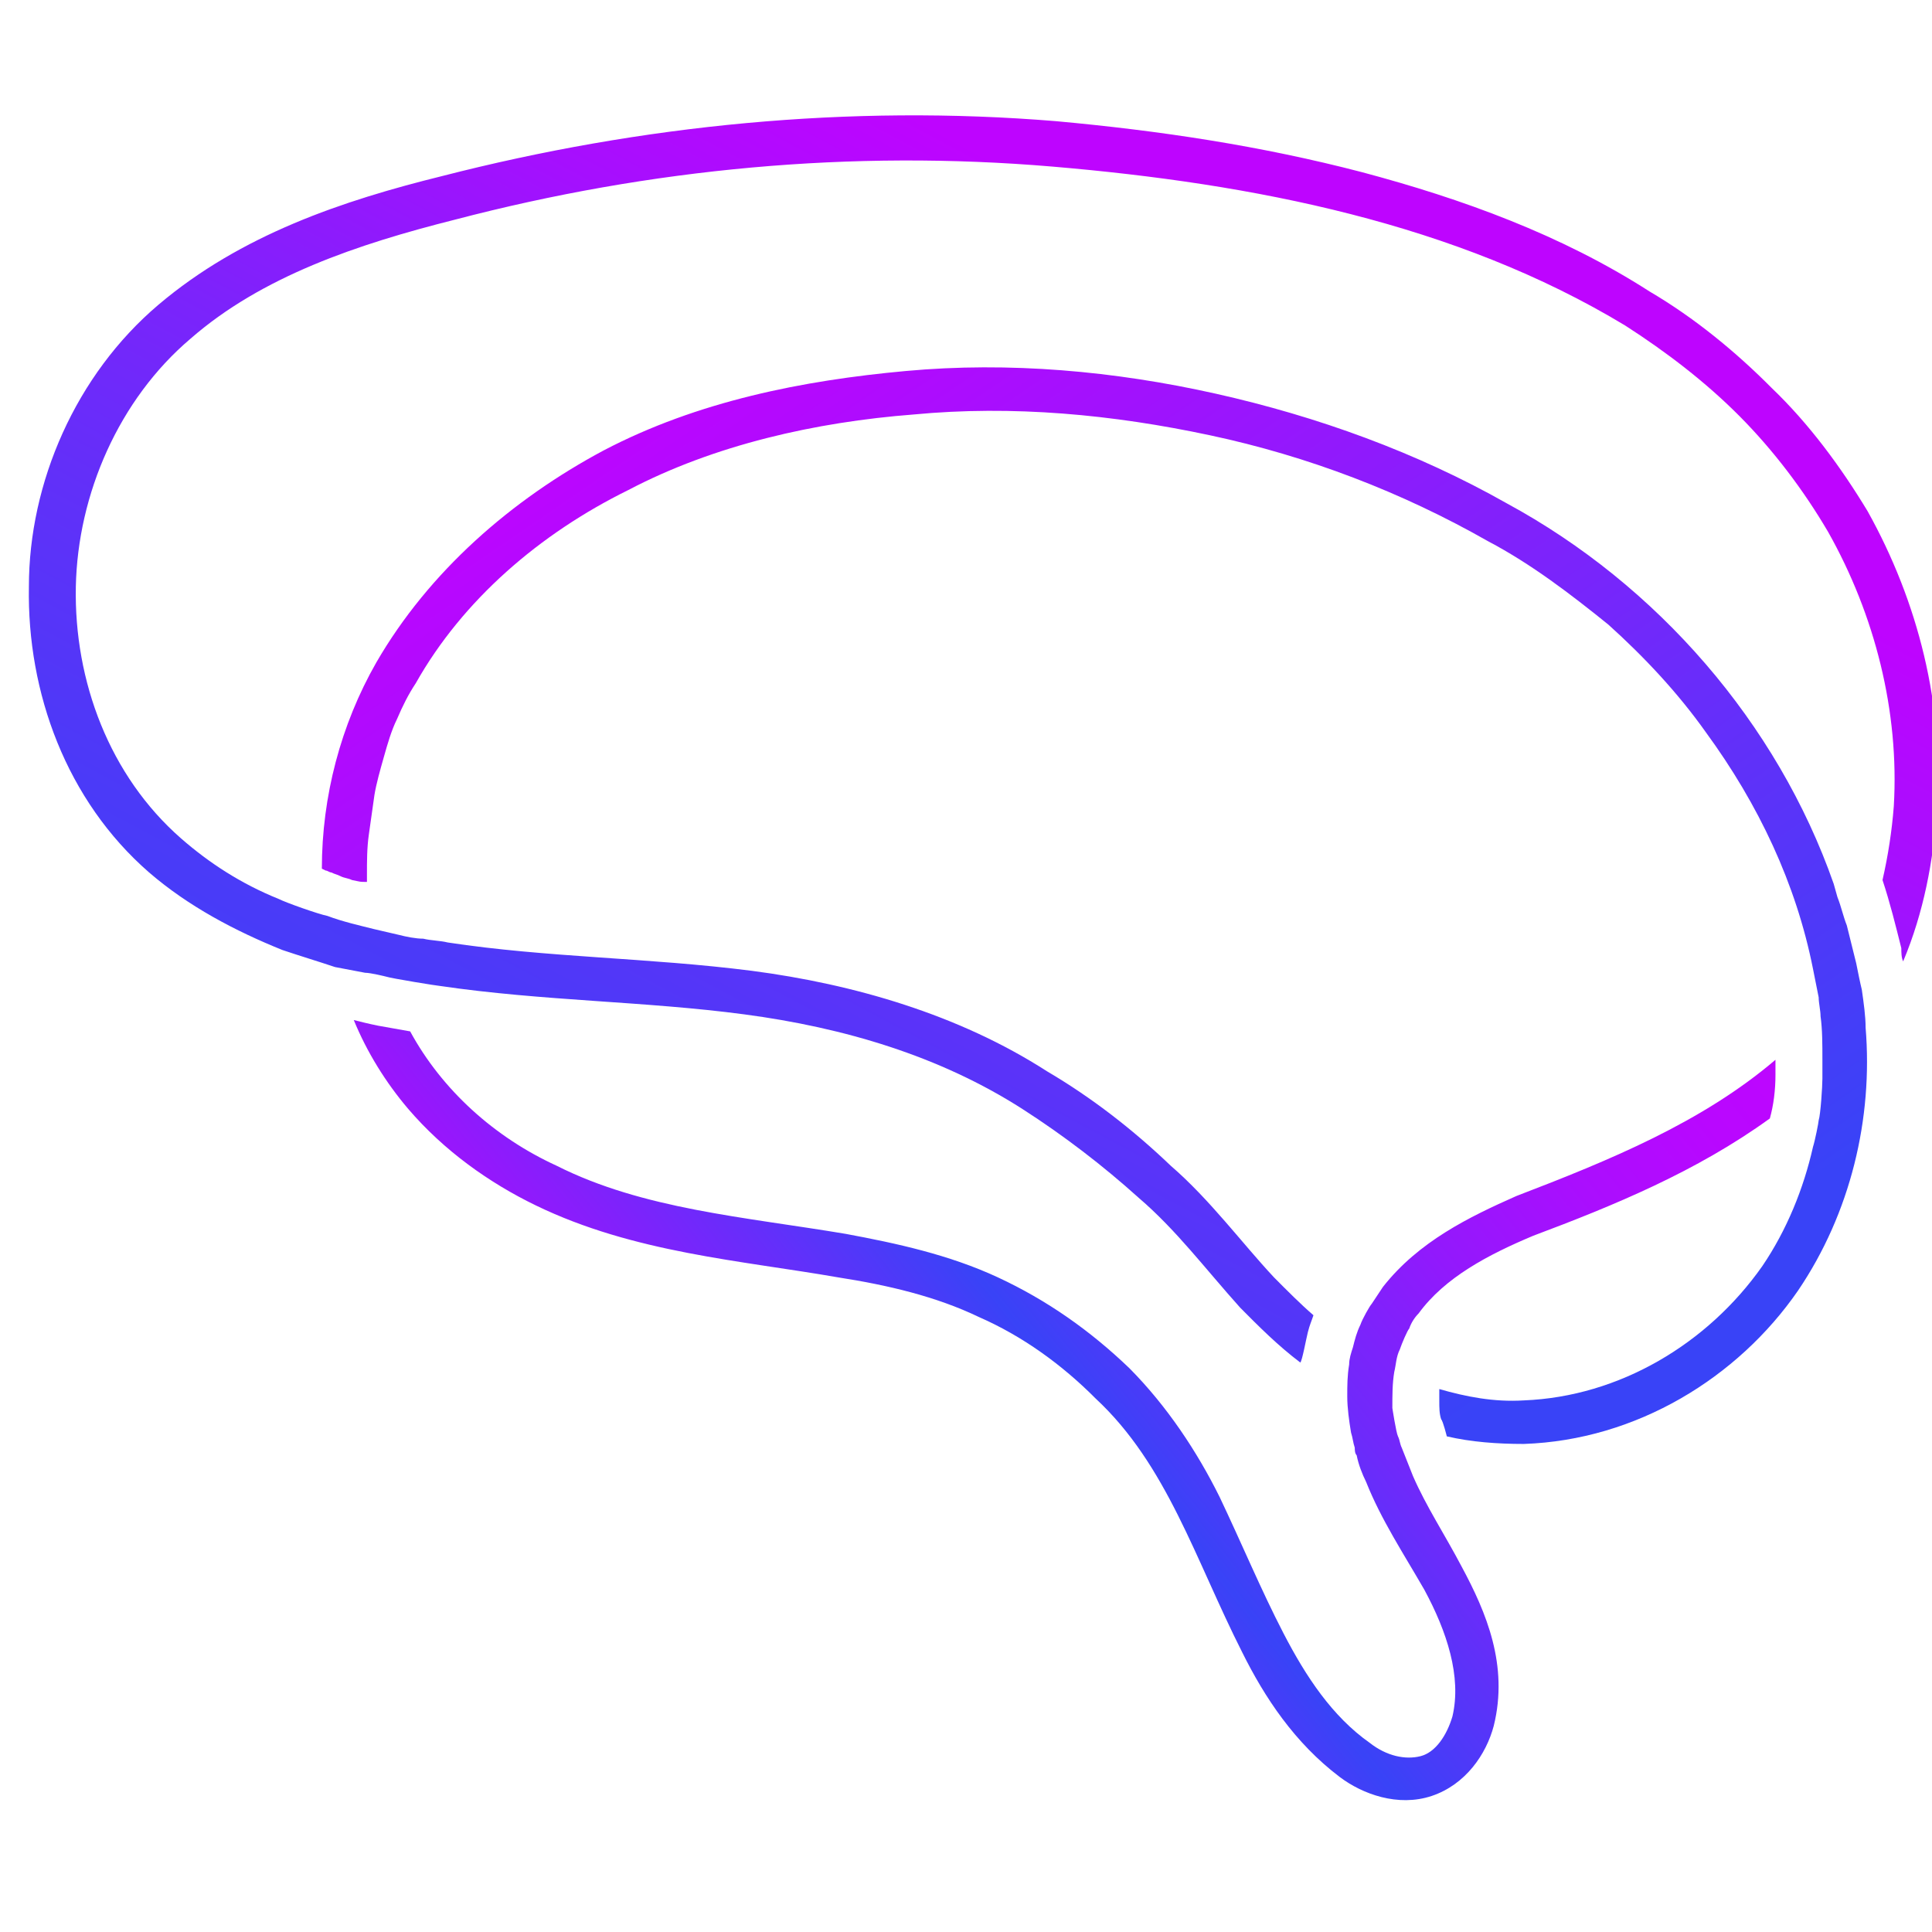
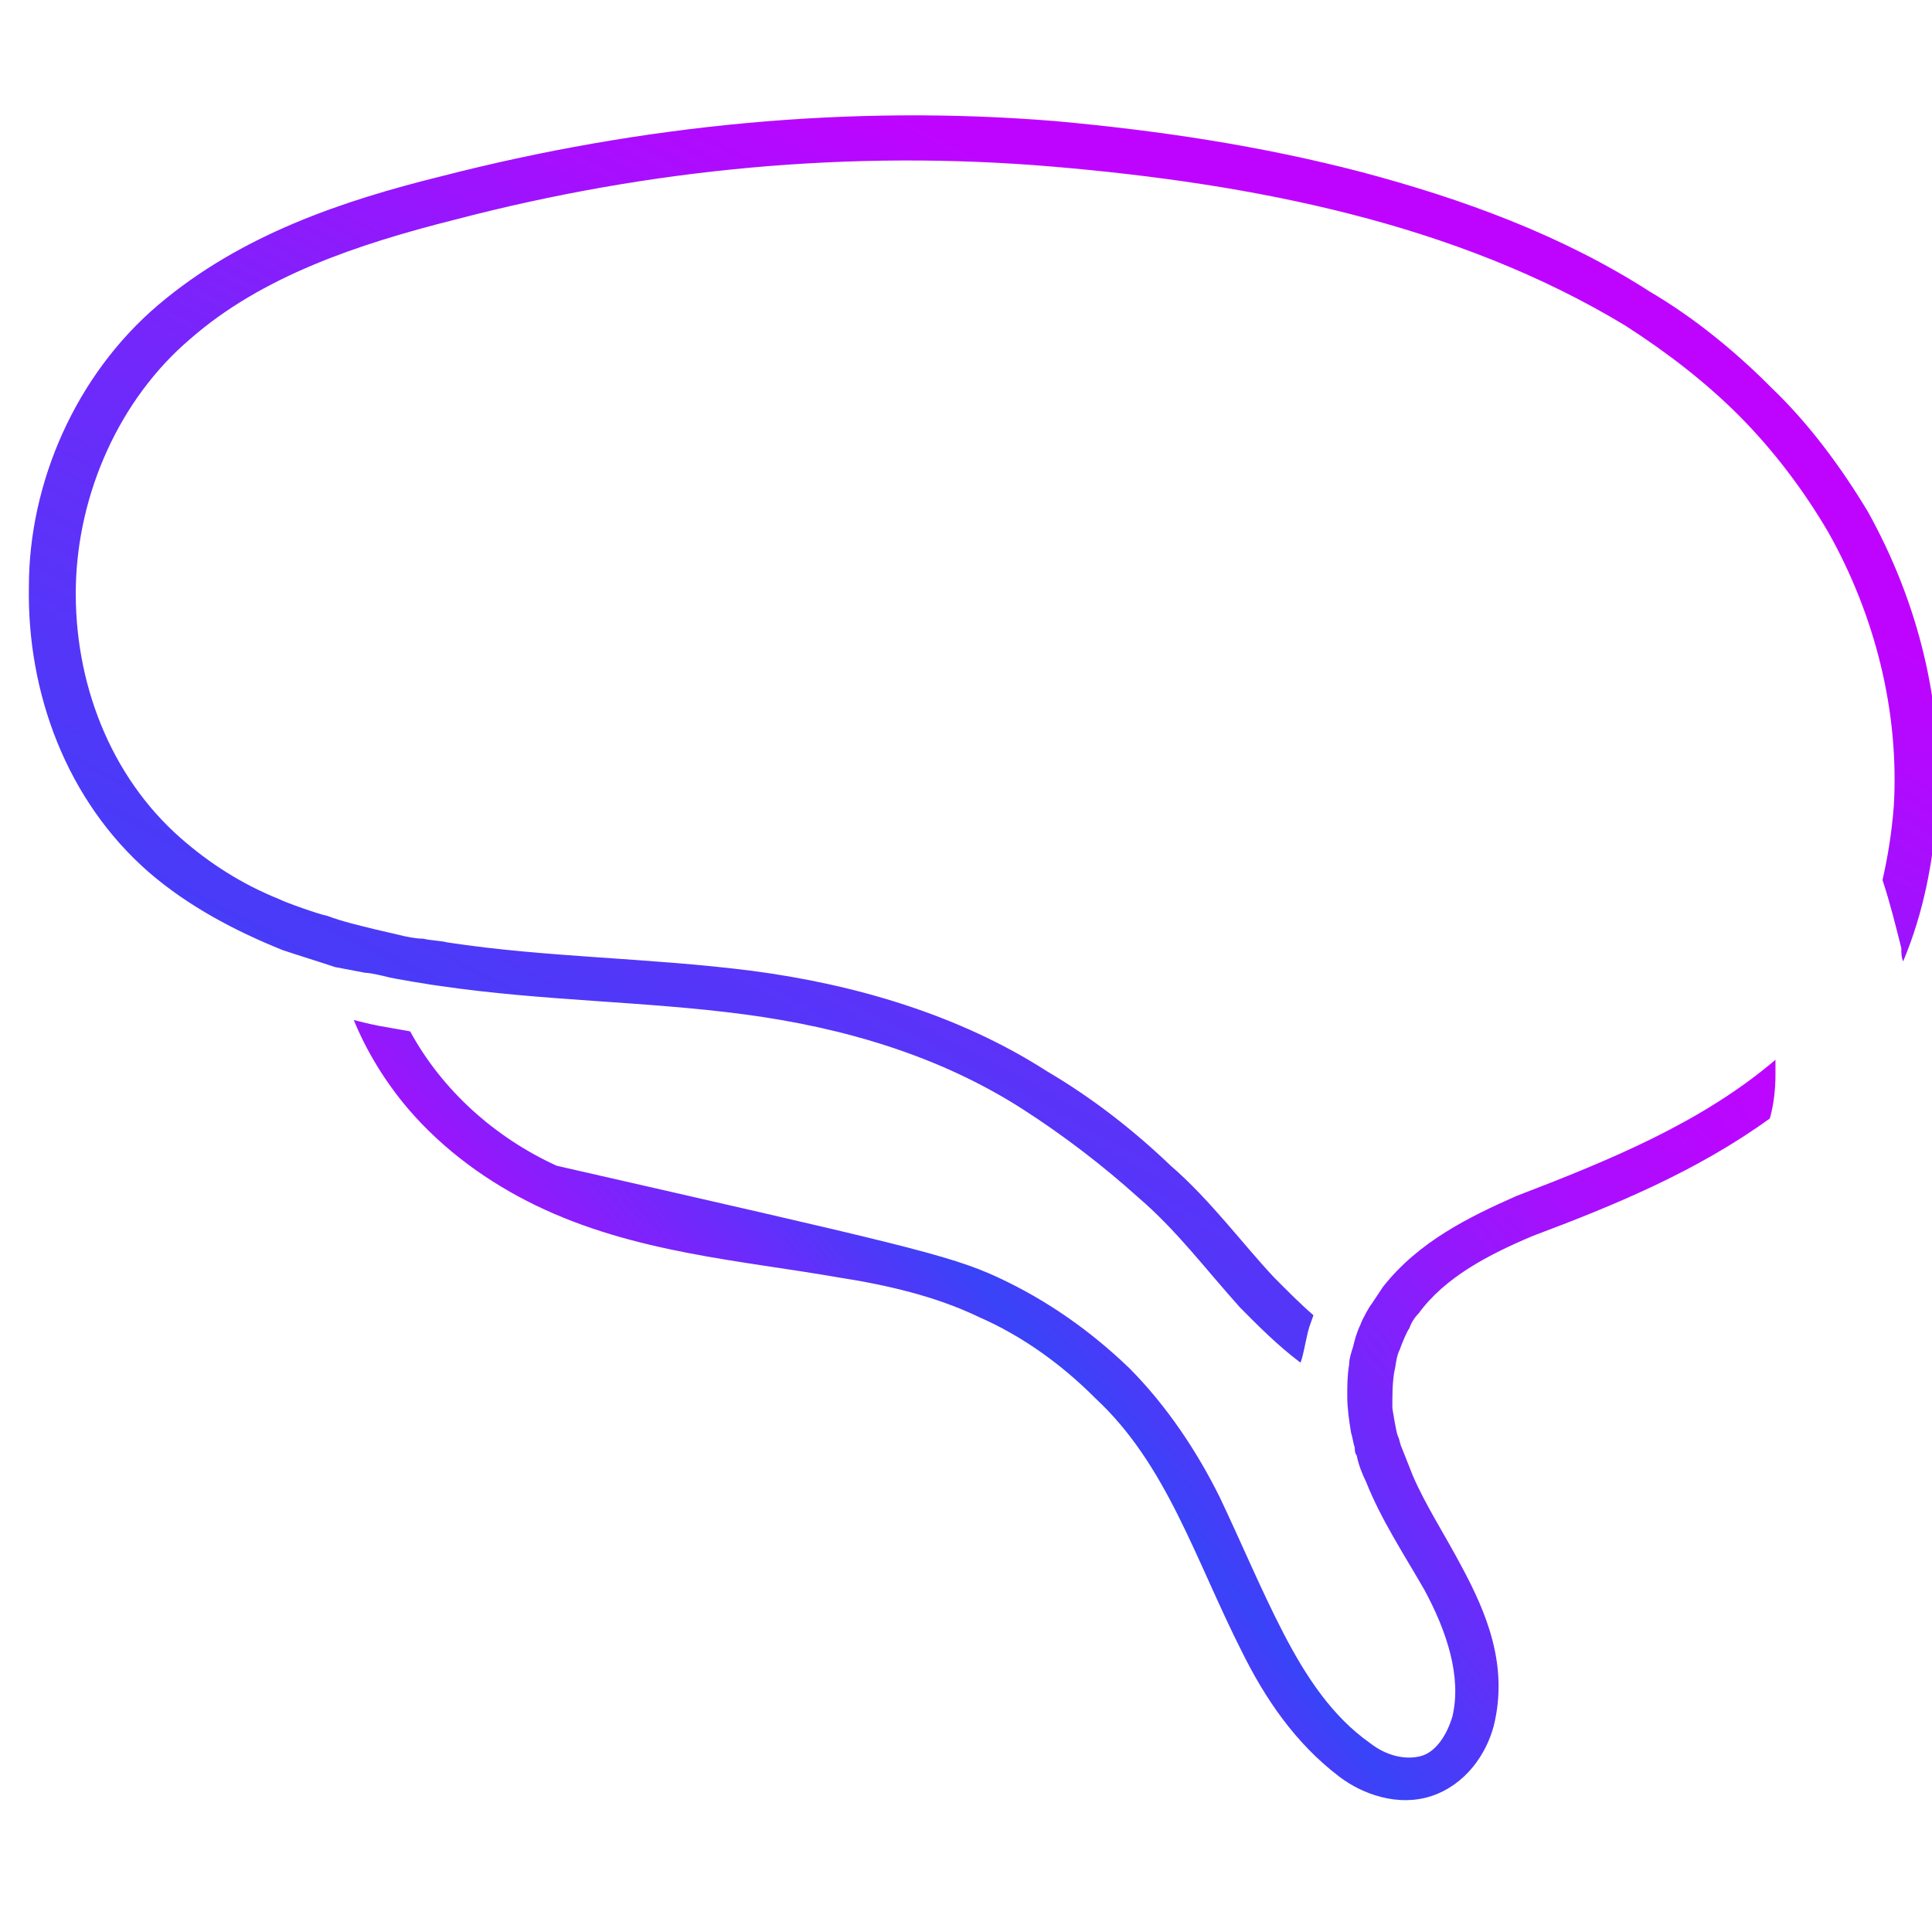
<svg xmlns="http://www.w3.org/2000/svg" width="44" height="44" viewBox="0 0 44 44" fill="none">
  <g clip-path="url(#clip0_12_8)">
    <path d="M44.113 18.447C44.028 19.611 43.814 20.774 43.343 21.895C43.301 21.809 43.301 21.679 43.301 21.593C43.172 21.076 43.044 20.559 42.873 20.042C43.001 19.481 43.087 18.921 43.13 18.361C43.258 16.206 42.702 14.008 41.633 12.112C41.077 11.164 40.392 10.259 39.622 9.483C38.852 8.707 37.954 8.018 37.013 7.414C33.164 5.087 28.545 4.182 23.968 3.794C19.392 3.406 14.815 3.837 10.367 5.001C8.143 5.561 5.962 6.294 4.336 7.716C2.711 9.095 1.77 11.25 1.727 13.362C1.685 15.517 2.497 17.671 4.123 19.094C4.764 19.654 5.491 20.128 6.347 20.473C6.518 20.559 7.245 20.817 7.459 20.86C7.801 20.99 8.186 21.076 8.528 21.162C8.699 21.205 8.913 21.248 9.084 21.291C9.255 21.335 9.469 21.378 9.64 21.378C9.811 21.421 10.025 21.421 10.196 21.464C12.463 21.809 14.773 21.809 17.125 22.11C19.434 22.412 21.83 23.102 23.84 24.395C24.866 24.998 25.807 25.73 26.663 26.549C27.561 27.325 28.288 28.316 29.015 29.092C29.315 29.394 29.614 29.695 29.913 29.954C29.871 30.083 29.828 30.169 29.785 30.342C29.742 30.514 29.657 30.988 29.614 31.031C29.101 30.644 28.673 30.213 28.245 29.782C27.433 28.877 26.791 28.015 25.936 27.282C25.123 26.549 24.225 25.86 23.284 25.256C21.402 24.05 19.221 23.403 16.954 23.102C14.687 22.8 12.377 22.8 10.025 22.455C9.982 22.455 8.913 22.283 8.785 22.24C8.785 22.24 8.442 22.154 8.314 22.154L7.63 22.024C7.245 21.895 6.817 21.766 6.432 21.636C5.363 21.205 4.294 20.645 3.395 19.869C1.514 18.232 0.615 15.775 0.658 13.362C0.658 10.991 1.727 8.535 3.609 6.94C5.491 5.346 7.801 4.57 10.068 4.01C14.601 2.846 19.349 2.372 24.054 2.76C26.406 2.975 28.716 3.32 31.025 3.923C33.292 4.527 35.559 5.346 37.569 6.639C38.596 7.242 39.537 8.018 40.349 8.836C41.205 9.655 41.932 10.647 42.531 11.638C43.686 13.706 44.284 16.077 44.113 18.447Z" fill="url(#paint0_linear_12_8)" />
-     <path d="M40.948 29.394C39.58 31.376 37.27 32.798 34.704 32.885C34.105 32.885 33.506 32.842 32.95 32.712C32.95 32.712 32.865 32.367 32.822 32.324C32.779 32.195 32.779 32.066 32.779 31.893C32.779 31.635 32.779 31.807 32.779 31.635C33.378 31.807 34.019 31.936 34.704 31.893C36.885 31.807 38.895 30.601 40.136 28.834C40.692 28.015 41.077 27.067 41.29 26.118C41.333 25.989 41.419 25.558 41.419 25.515C41.462 25.386 41.504 24.739 41.504 24.567C41.504 24.438 41.504 24.308 41.504 24.136C41.504 23.791 41.504 23.446 41.462 23.145C41.462 23.015 41.419 22.843 41.419 22.714C41.376 22.498 41.333 22.283 41.29 22.067C40.906 20.128 40.05 18.318 38.852 16.68C38.211 15.775 37.441 14.956 36.628 14.224C35.773 13.534 34.875 12.845 33.891 12.327C31.924 11.207 29.785 10.388 27.561 9.914C25.337 9.44 23.07 9.224 20.803 9.44C18.579 9.612 16.27 10.129 14.302 11.164C12.292 12.155 10.538 13.663 9.469 15.56C9.298 15.818 9.17 16.077 9.041 16.378C8.913 16.637 8.827 16.939 8.742 17.24C8.656 17.542 8.571 17.844 8.528 18.102C8.485 18.404 8.442 18.706 8.4 19.007C8.357 19.309 8.357 19.611 8.357 19.912C8.357 19.956 8.357 20.042 8.357 20.085C8.186 20.085 8.229 20.085 8.015 20.042C7.929 19.999 7.844 19.999 7.758 19.956C7.673 19.912 7.63 19.912 7.544 19.869C7.502 19.869 7.459 19.826 7.416 19.826L7.33 19.783C7.33 18.145 7.758 16.508 8.571 15.086C9.768 13.017 11.65 11.379 13.746 10.259C15.885 9.138 18.28 8.664 20.632 8.449C22.985 8.233 25.38 8.449 27.689 8.966C29.999 9.483 32.266 10.302 34.319 11.465C37.74 13.319 40.478 16.465 41.761 20.128L41.846 20.43C41.932 20.645 41.975 20.861 42.06 21.076L42.274 21.938C42.317 22.154 42.36 22.369 42.402 22.541C42.445 22.843 42.488 23.145 42.488 23.403C42.659 25.472 42.146 27.627 40.948 29.394Z" fill="url(#paint1_linear_12_8)" />
-     <path d="M40.435 24.136C40.435 24.265 40.435 24.351 40.435 24.481C40.435 24.826 40.392 25.17 40.307 25.472C38.639 26.679 36.757 27.454 34.917 28.144C33.891 28.575 32.907 29.092 32.309 29.911C32.223 29.997 32.137 30.126 32.095 30.256C32.052 30.299 31.924 30.601 31.881 30.73C31.795 30.902 31.795 31.075 31.753 31.247C31.71 31.506 31.71 31.764 31.71 32.066C31.71 32.066 31.795 32.626 31.838 32.712C31.881 32.798 31.881 32.885 31.924 32.971C32.009 33.186 32.095 33.402 32.18 33.617C32.48 34.307 32.907 34.953 33.292 35.686C33.848 36.72 34.361 37.927 34.019 39.306C33.848 39.953 33.378 40.642 32.608 40.901C31.838 41.159 31.025 40.858 30.512 40.47C29.486 39.694 28.801 38.66 28.288 37.625C27.219 35.514 26.577 33.359 24.952 31.85C24.182 31.075 23.284 30.428 22.3 29.997C21.316 29.523 20.204 29.265 19.092 29.092C16.868 28.704 14.43 28.532 12.206 27.454C11.137 26.937 10.111 26.205 9.298 25.256C8.785 24.653 8.357 23.963 8.057 23.231C8.229 23.274 8.4 23.317 8.614 23.36C8.87 23.403 9.084 23.446 9.341 23.489C10.068 24.826 11.265 25.903 12.677 26.549C14.644 27.541 16.954 27.713 19.263 28.101C20.418 28.316 21.616 28.575 22.728 29.092C23.84 29.609 24.824 30.299 25.722 31.161C26.577 32.023 27.262 33.057 27.775 34.091C28.288 35.169 28.716 36.203 29.229 37.194C29.742 38.185 30.341 39.091 31.197 39.694C31.581 39.996 32.009 40.082 32.351 39.996C32.694 39.909 32.95 39.522 33.078 39.091C33.292 38.185 32.95 37.151 32.437 36.203C31.966 35.384 31.453 34.608 31.111 33.747C31.025 33.574 30.94 33.359 30.897 33.143C30.854 33.1 30.854 33.014 30.854 32.971C30.811 32.842 30.811 32.755 30.769 32.626C30.726 32.367 30.683 32.066 30.683 31.807C30.683 31.549 30.683 31.333 30.726 31.075C30.726 30.945 30.769 30.816 30.811 30.687C30.854 30.514 30.897 30.342 30.983 30.169C31.025 30.04 31.197 29.738 31.239 29.695C31.325 29.566 31.41 29.437 31.496 29.308C32.309 28.273 33.463 27.713 34.533 27.239C36.671 26.42 38.767 25.558 40.435 24.136Z" fill="url(#paint2_linear_12_8)" />
+     <path d="M40.435 24.136C40.435 24.265 40.435 24.351 40.435 24.481C40.435 24.826 40.392 25.17 40.307 25.472C38.639 26.679 36.757 27.454 34.917 28.144C33.891 28.575 32.907 29.092 32.309 29.911C32.223 29.997 32.137 30.126 32.095 30.256C32.052 30.299 31.924 30.601 31.881 30.73C31.795 30.902 31.795 31.075 31.753 31.247C31.71 31.506 31.71 31.764 31.71 32.066C31.71 32.066 31.795 32.626 31.838 32.712C31.881 32.798 31.881 32.885 31.924 32.971C32.009 33.186 32.095 33.402 32.18 33.617C32.48 34.307 32.907 34.953 33.292 35.686C33.848 36.72 34.361 37.927 34.019 39.306C33.848 39.953 33.378 40.642 32.608 40.901C31.838 41.159 31.025 40.858 30.512 40.47C29.486 39.694 28.801 38.66 28.288 37.625C27.219 35.514 26.577 33.359 24.952 31.85C24.182 31.075 23.284 30.428 22.3 29.997C21.316 29.523 20.204 29.265 19.092 29.092C16.868 28.704 14.43 28.532 12.206 27.454C11.137 26.937 10.111 26.205 9.298 25.256C8.785 24.653 8.357 23.963 8.057 23.231C8.229 23.274 8.4 23.317 8.614 23.36C8.87 23.403 9.084 23.446 9.341 23.489C10.068 24.826 11.265 25.903 12.677 26.549C20.418 28.316 21.616 28.575 22.728 29.092C23.84 29.609 24.824 30.299 25.722 31.161C26.577 32.023 27.262 33.057 27.775 34.091C28.288 35.169 28.716 36.203 29.229 37.194C29.742 38.185 30.341 39.091 31.197 39.694C31.581 39.996 32.009 40.082 32.351 39.996C32.694 39.909 32.95 39.522 33.078 39.091C33.292 38.185 32.95 37.151 32.437 36.203C31.966 35.384 31.453 34.608 31.111 33.747C31.025 33.574 30.94 33.359 30.897 33.143C30.854 33.1 30.854 33.014 30.854 32.971C30.811 32.842 30.811 32.755 30.769 32.626C30.726 32.367 30.683 32.066 30.683 31.807C30.683 31.549 30.683 31.333 30.726 31.075C30.726 30.945 30.769 30.816 30.811 30.687C30.854 30.514 30.897 30.342 30.983 30.169C31.025 30.04 31.197 29.738 31.239 29.695C31.325 29.566 31.41 29.437 31.496 29.308C32.309 28.273 33.463 27.713 34.533 27.239C36.671 26.42 38.767 25.558 40.435 24.136Z" fill="url(#paint2_linear_12_8)" />
  </g>
  <defs>
    <linearGradient id="paint0_linear_12_8" x1="12.35" y1="35.053" x2="31.599" y2="-1.113" gradientUnits="userSpaceOnUse">
      <stop stop-color="#3943F7" />
      <stop offset="0.119" stop-color="#3E41F7" />
      <stop offset="0.253" stop-color="#4B3AF8" />
      <stop offset="0.393" stop-color="#6130F9" />
      <stop offset="0.519" stop-color="#7C23FB" />
      <stop offset="0.683" stop-color="#A60FFE" />
      <stop offset="0.795" stop-color="#BE04FF" />
    </linearGradient>
    <linearGradient id="paint1_linear_12_8" x1="40.528" y1="43.261" x2="16.256" y2="7.677" gradientUnits="userSpaceOnUse">
      <stop offset="0.304" stop-color="#3943F7" />
      <stop offset="1" stop-color="#BE04FF" />
    </linearGradient>
    <linearGradient id="paint2_linear_12_8" x1="13.674" y1="37.578" x2="45.374" y2="12.051" gradientUnits="userSpaceOnUse">
      <stop stop-color="#BE04FF" />
      <stop offset="0.043" stop-color="#B309FE" />
      <stop offset="0.119" stop-color="#9418FC" />
      <stop offset="0.22" stop-color="#632FFA" />
      <stop offset="0.296" stop-color="#3943F7" />
      <stop offset="0.32" stop-color="#453DF8" />
      <stop offset="0.413" stop-color="#7029FA" />
      <stop offset="0.504" stop-color="#9219FC" />
      <stop offset="0.589" stop-color="#AA0EFE" />
      <stop offset="0.668" stop-color="#B907FF" />
      <stop offset="0.734" stop-color="#BE05FF" />
      <stop offset="1" stop-color="#3943F7" />
    </linearGradient>
    <clipPath id="clip0_12_8">
      <rect width="44" height="44" fill="white" />
    </clipPath>
  </defs>
</svg>